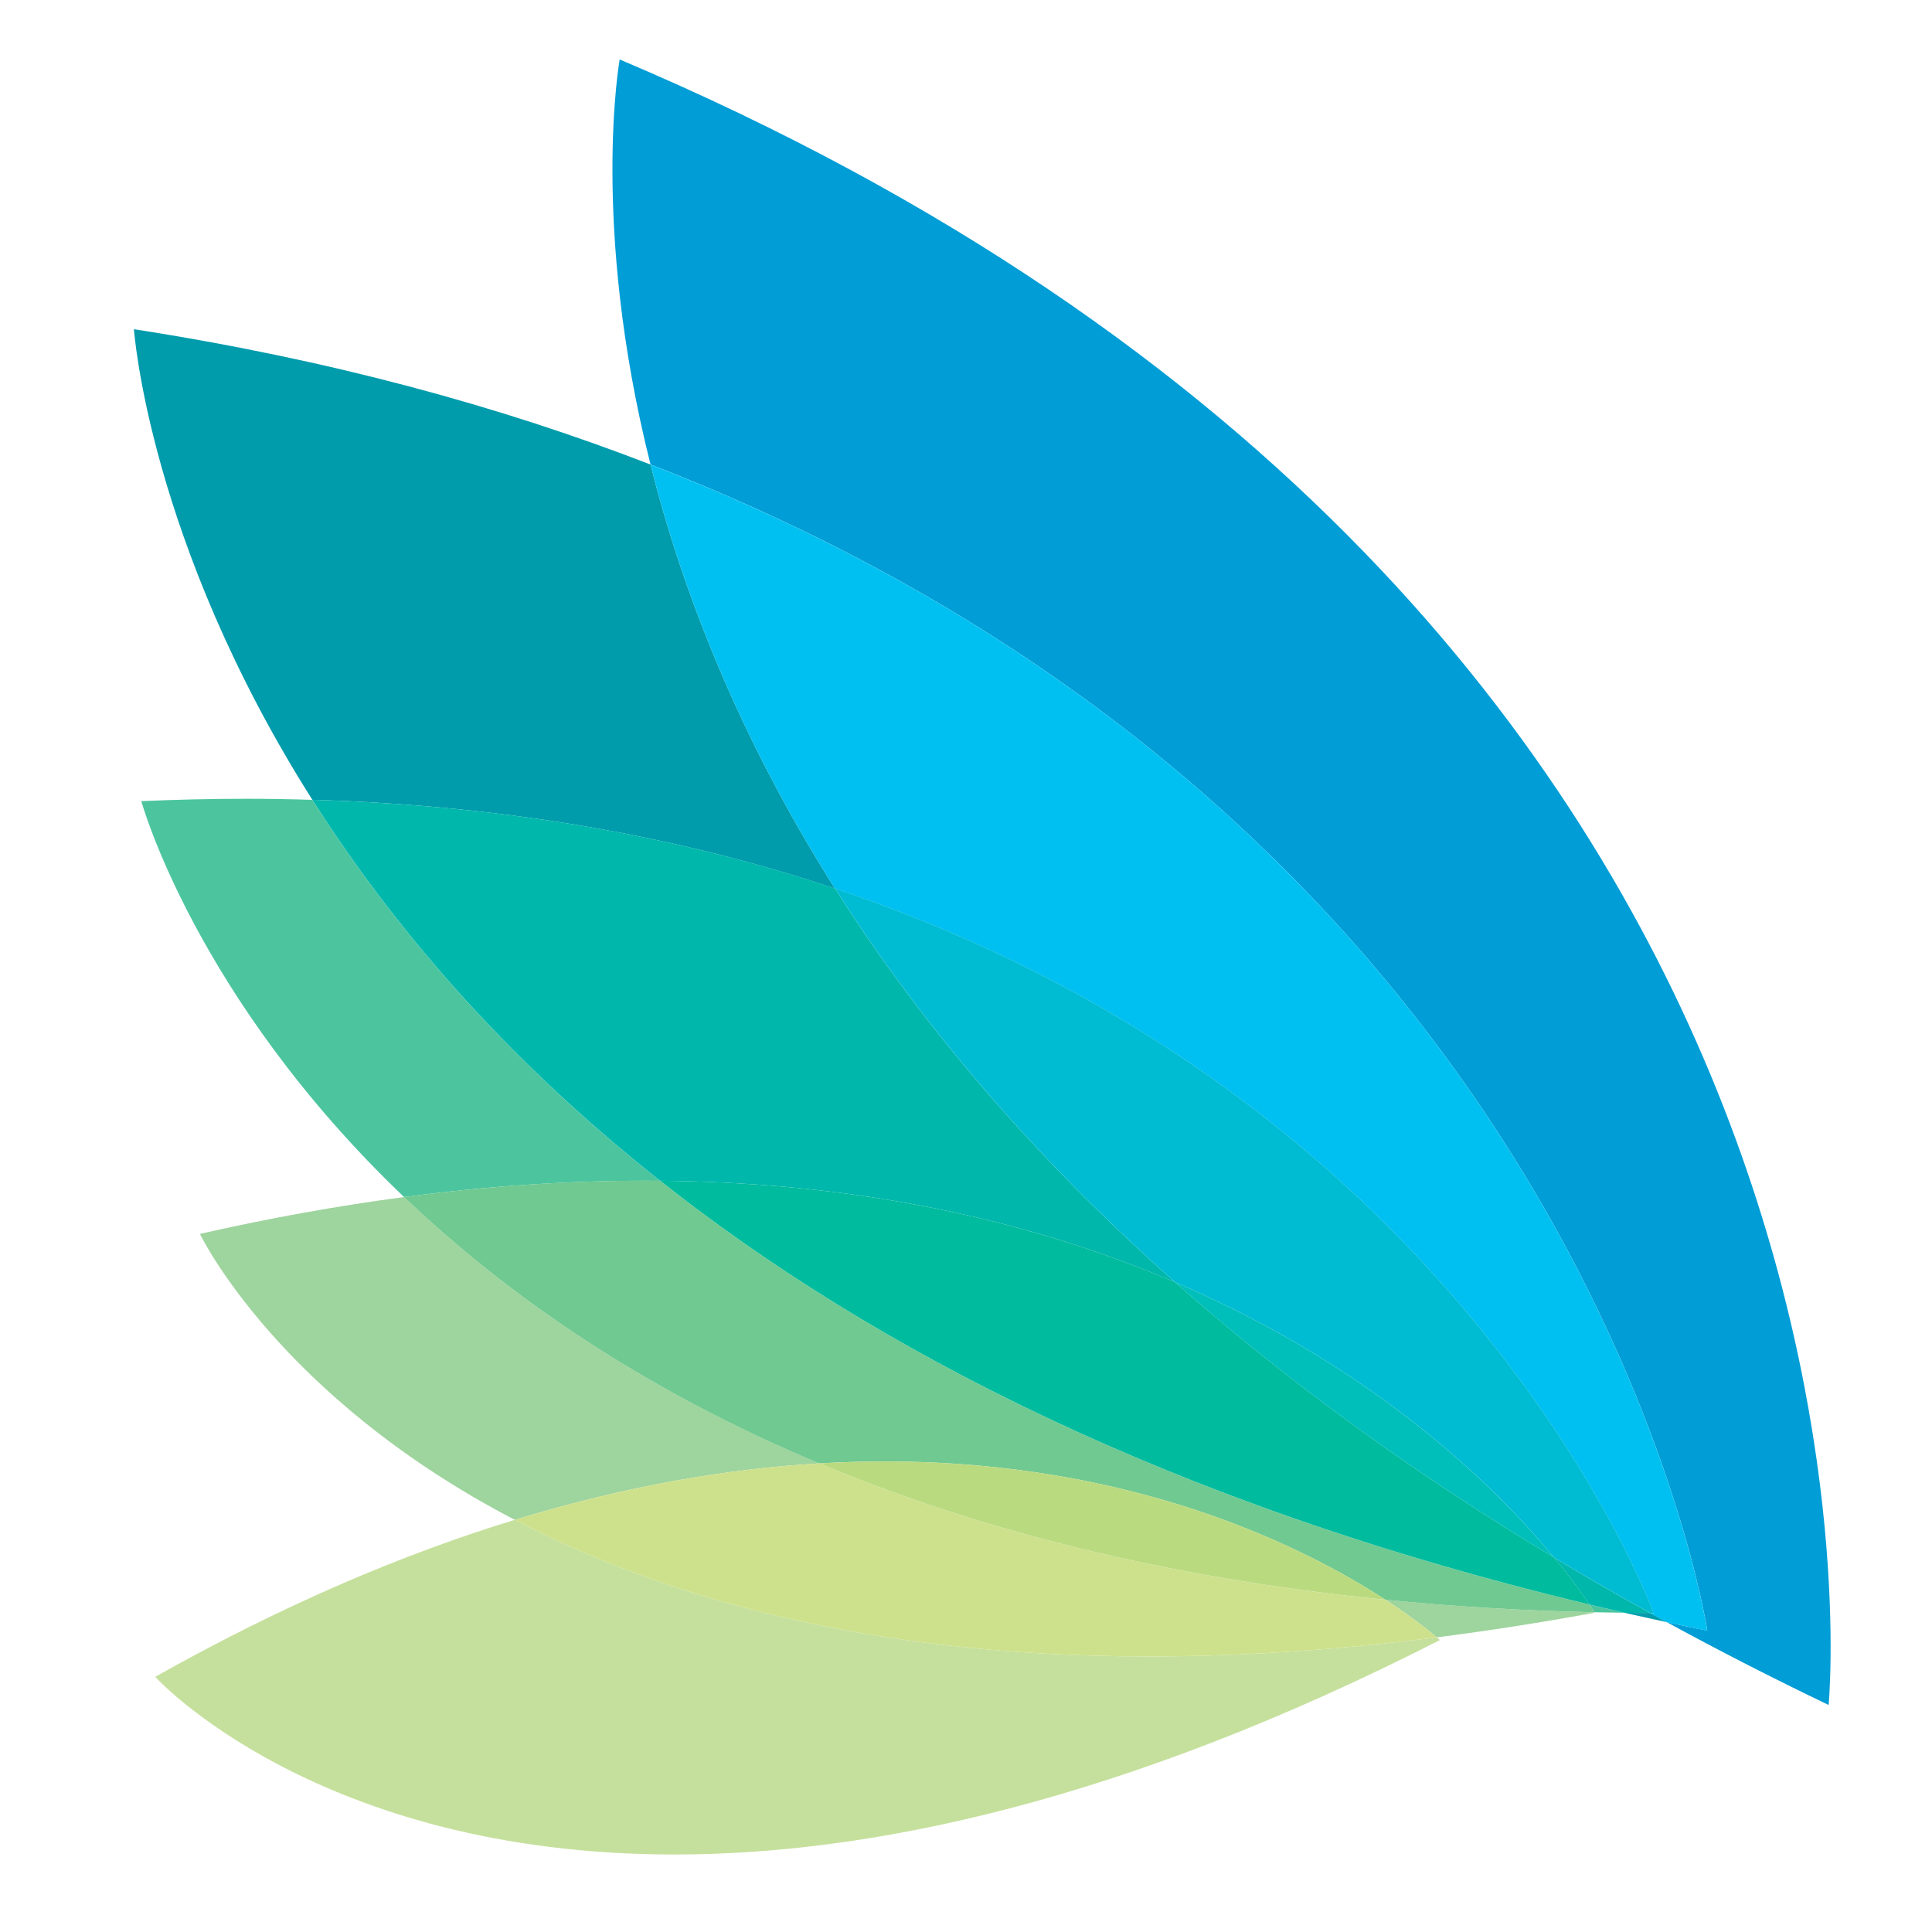
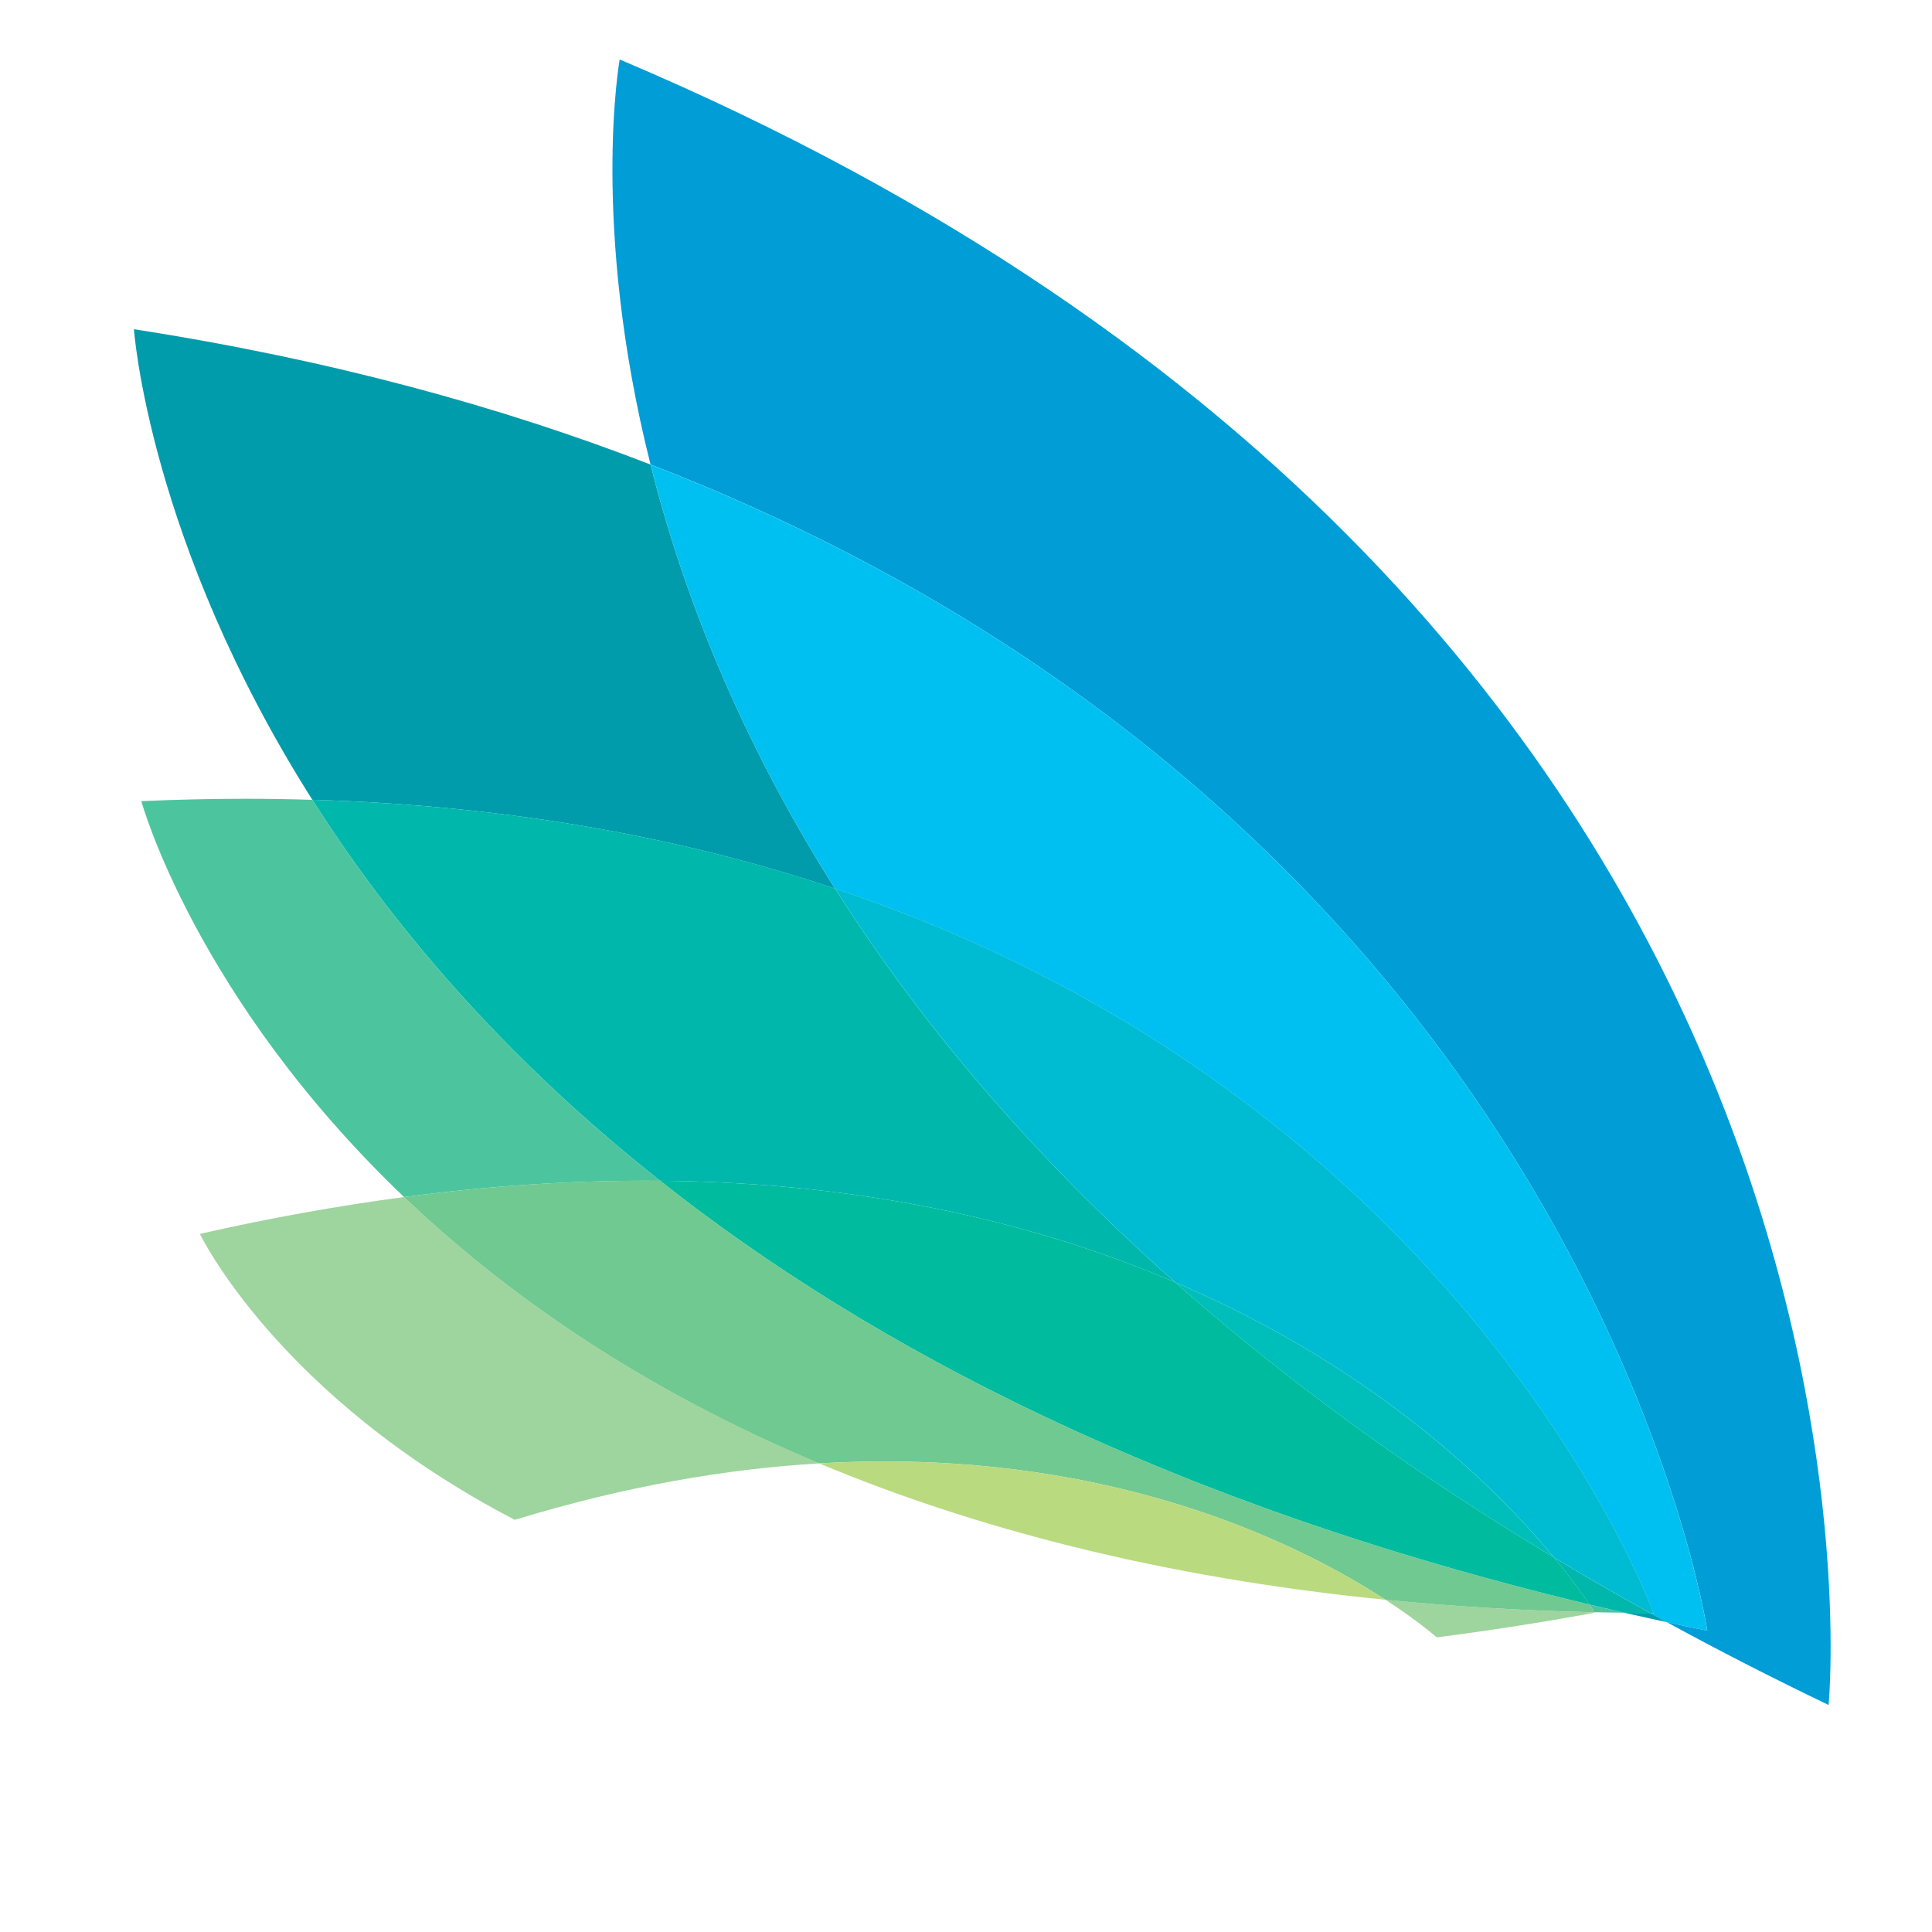
<svg xmlns="http://www.w3.org/2000/svg" xmlns:xlink="http://www.w3.org/1999/xlink" version="1.1" id="Layer_1" x="0px" y="0px" viewBox="0 0 270 270" style="enable-background:new 0 0 270 270;" xml:space="preserve">
  <style type="text/css">
	.st0{clip-path:url(#SVGID_00000080180747193990668940000010077254648525165238_);fill:#009DD6;}
	.st1{clip-path:url(#SVGID_00000080180747193990668940000010077254648525165238_);fill:#009CAC;}
	.st2{clip-path:url(#SVGID_00000080180747193990668940000010077254648525165238_);fill:#00C0F1;}
	.st3{clip-path:url(#SVGID_00000080180747193990668940000010077254648525165238_);fill:#4CC59E;}
	.st4{clip-path:url(#SVGID_00000080180747193990668940000010077254648525165238_);fill:#00B7AC;}
	.st5{clip-path:url(#SVGID_00000080180747193990668940000010077254648525165238_);fill:#00BCD3;}
	.st6{clip-path:url(#SVGID_00000080180747193990668940000010077254648525165238_);fill:#9ED49D;}
	.st7{clip-path:url(#SVGID_00000080180747193990668940000010077254648525165238_);fill:#70C990;}
	.st8{clip-path:url(#SVGID_00000080180747193990668940000010077254648525165238_);fill:#00BB9D;}
	.st9{clip-path:url(#SVGID_00000080180747193990668940000010077254648525165238_);fill:#00BFBB;}
	.st10{clip-path:url(#SVGID_00000080180747193990668940000010077254648525165238_);fill:#C5E09C;}
	.st11{clip-path:url(#SVGID_00000080180747193990668940000010077254648525165238_);fill:#CDE18C;}
	.st12{clip-path:url(#SVGID_00000080180747193990668940000010077254648525165238_);fill:#BADA7F;}
</style>
  <g>
    <defs>
      <rect id="SVGID_11_" x="-120.6" y="-9.81" width="586.64" height="465.81" />
    </defs>
    <clipPath id="SVGID_00000135679114979151197630000014589334551857596596_">
      <use xlink:href="#SVGID_11_" style="overflow:visible;" />
    </clipPath>
    <path style="clip-path:url(#SVGID_00000135679114979151197630000014589334551857596596_);fill:#009DD6;" d="M86.6,8.31   c0,0-4.13,23.03,4.31,56.6C221.67,115.58,238.6,227.89,238.6,227.89c-1.9-0.38-3.79-0.78-5.66-1.19   c7.18,3.92,14.72,7.79,22.61,11.57C255.55,238.27,270.3,86,86.6,8.31" />
    <path style="clip-path:url(#SVGID_00000135679114979151197630000014589334551857596596_);fill:#009CAC;" d="M18.72,46.01   c0,0,2.03,29.63,24.93,65.76c28.1,0.84,52.29,5.46,73.04,12.41c-13.57-21.44-21.38-41.77-25.78-59.26   C69.91,56.78,46,50.24,18.72,46.01 M227.04,225.39c1.96,0.45,3.91,0.88,5.91,1.31c-0.79-0.43-1.56-0.86-2.34-1.29   C229.41,225.42,228.22,225.41,227.04,225.39" />
    <path style="clip-path:url(#SVGID_00000135679114979151197630000014589334551857596596_);fill:#00C0F1;" d="M90.91,64.92   c4.4,17.48,12.2,37.82,25.78,59.26c88.4,29.58,114.4,101.25,114.4,101.25c-0.16,0-0.32,0-0.49,0c0.78,0.43,1.55,0.86,2.33,1.28   c1.87,0.4,3.76,0.8,5.66,1.19C238.6,227.89,221.67,115.58,90.91,64.92" />
    <path style="clip-path:url(#SVGID_00000135679114979151197630000014589334551857596596_);fill:#4CC59E;" d="M34.41,111.63   c-4.78,0-9.66,0.11-14.66,0.33c0,0,7.51,27.44,36.72,55.33c11.95-1.58,23.17-2.28,33.66-2.28c0.71,0,1.41,0,2.12,0.01   c-22.22-17.57-37.74-36.13-48.59-53.24C40.62,111.68,37.54,111.63,34.41,111.63 M222.13,224.24c0.38,0.58,0.61,0.94,0.69,1.07   c1.39,0.03,2.8,0.06,4.21,0.07C225.39,225.02,223.75,224.63,222.13,224.24" />
    <path style="clip-path:url(#SVGID_00000135679114979151197630000014589334551857596596_);fill:#00B7AC;" d="M43.66,111.77   c10.85,17.11,26.38,35.68,48.59,53.24c29.47,0.27,53.22,6.17,71.96,14.18c-20.78-18.42-36.17-37.11-47.51-55.02   C95.95,117.23,71.75,112.61,43.66,111.77 M217.19,217.68c2.46,2.98,4.09,5.28,4.94,6.56c1.62,0.39,3.26,0.77,4.91,1.15   c1.18,0.01,2.37,0.02,3.57,0.03C225.99,222.87,221.52,220.29,217.19,217.68" />
    <path style="clip-path:url(#SVGID_00000135679114979151197630000014589334551857596596_);fill:#00BCD3;" d="M116.7,124.17   c11.35,17.91,26.73,36.6,47.51,55.02c28.13,12.03,44.99,28.82,52.98,38.49c4.33,2.6,8.8,5.18,13.42,7.74c0.16,0,0.32,0,0.49,0   C231.1,225.42,205.09,153.76,116.7,124.17" />
    <path style="clip-path:url(#SVGID_00000135679114979151197630000014589334551857596596_);fill:#9ED49D;" d="M56.47,167.29   c-9.08,1.2-18.58,2.89-28.53,5.15c0,0,10.86,22.71,44,39.96c15.49-4.74,29.69-7.13,42.55-7.89   C89.2,193.94,70.38,180.57,56.47,167.29 M193.63,223.57c3.83,2.49,6.23,4.45,7.17,5.25c7.08-0.9,14.43-2.04,22.06-3.44   c0,0-0.01-0.02-0.03-0.05C212.61,225.09,202.87,224.49,193.63,223.57" />
    <path style="clip-path:url(#SVGID_00000135679114979151197630000014589334551857596596_);fill:#70C990;" d="M90.13,165   c-10.5,0-21.71,0.71-33.66,2.29c13.91,13.27,32.73,26.65,58.01,37.22c3.14-0.18,6.19-0.27,9.17-0.27   c34.87,0,58.65,11.97,69.97,19.33c9.24,0.92,18.98,1.52,29.2,1.75c-0.08-0.13-0.31-0.5-0.69-1.08   c-58.45-14.01-100.17-35.73-129.89-59.23C91.54,165,90.84,165,90.13,165" />
    <path style="clip-path:url(#SVGID_00000135679114979151197630000014589334551857596596_);fill:#00BB9D;" d="M92.25,165.01   c29.72,23.5,71.43,45.21,129.89,59.23c-0.85-1.28-2.48-3.58-4.94-6.56c-20.72-12.45-38.22-25.41-52.98-38.49   C145.47,171.18,121.72,165.28,92.25,165.01" />
    <path style="clip-path:url(#SVGID_00000135679114979151197630000014589334551857596596_);fill:#00BFBB;" d="M164.21,179.19   c14.77,13.09,32.27,26.04,52.98,38.49C209.2,208.02,192.34,191.22,164.21,179.19" />
-     <path style="clip-path:url(#SVGID_00000135679114979151197630000014589334551857596596_);fill:#C5E09C;" d="M71.93,212.4   c-15.49,4.74-32.24,11.81-50.24,21.94c0,0,22.47,24.83,72.55,24.83c27.23,0,62.6-7.33,106.99-29.97c0,0-0.15-0.13-0.43-0.38   c-14.54,1.85-27.93,2.67-40.26,2.67C120.89,231.49,92.23,222.96,71.93,212.4" />
-     <path style="clip-path:url(#SVGID_00000135679114979151197630000014589334551857596596_);fill:#CDE18C;" d="M114.48,204.51   c-12.86,0.76-27.06,3.15-42.55,7.89c20.3,10.57,48.96,19.09,88.6,19.09c12.33,0,25.72-0.82,40.26-2.67   c-0.93-0.79-3.33-2.76-7.16-5.24C161.98,220.42,135.91,213.48,114.48,204.51" />
    <path style="clip-path:url(#SVGID_00000135679114979151197630000014589334551857596596_);fill:#BADA7F;" d="M123.65,204.24   c-2.98,0-6.03,0.09-9.17,0.27c21.43,8.96,47.5,15.91,79.14,19.06C182.3,216.21,158.53,204.24,123.65,204.24" />
  </g>
</svg>